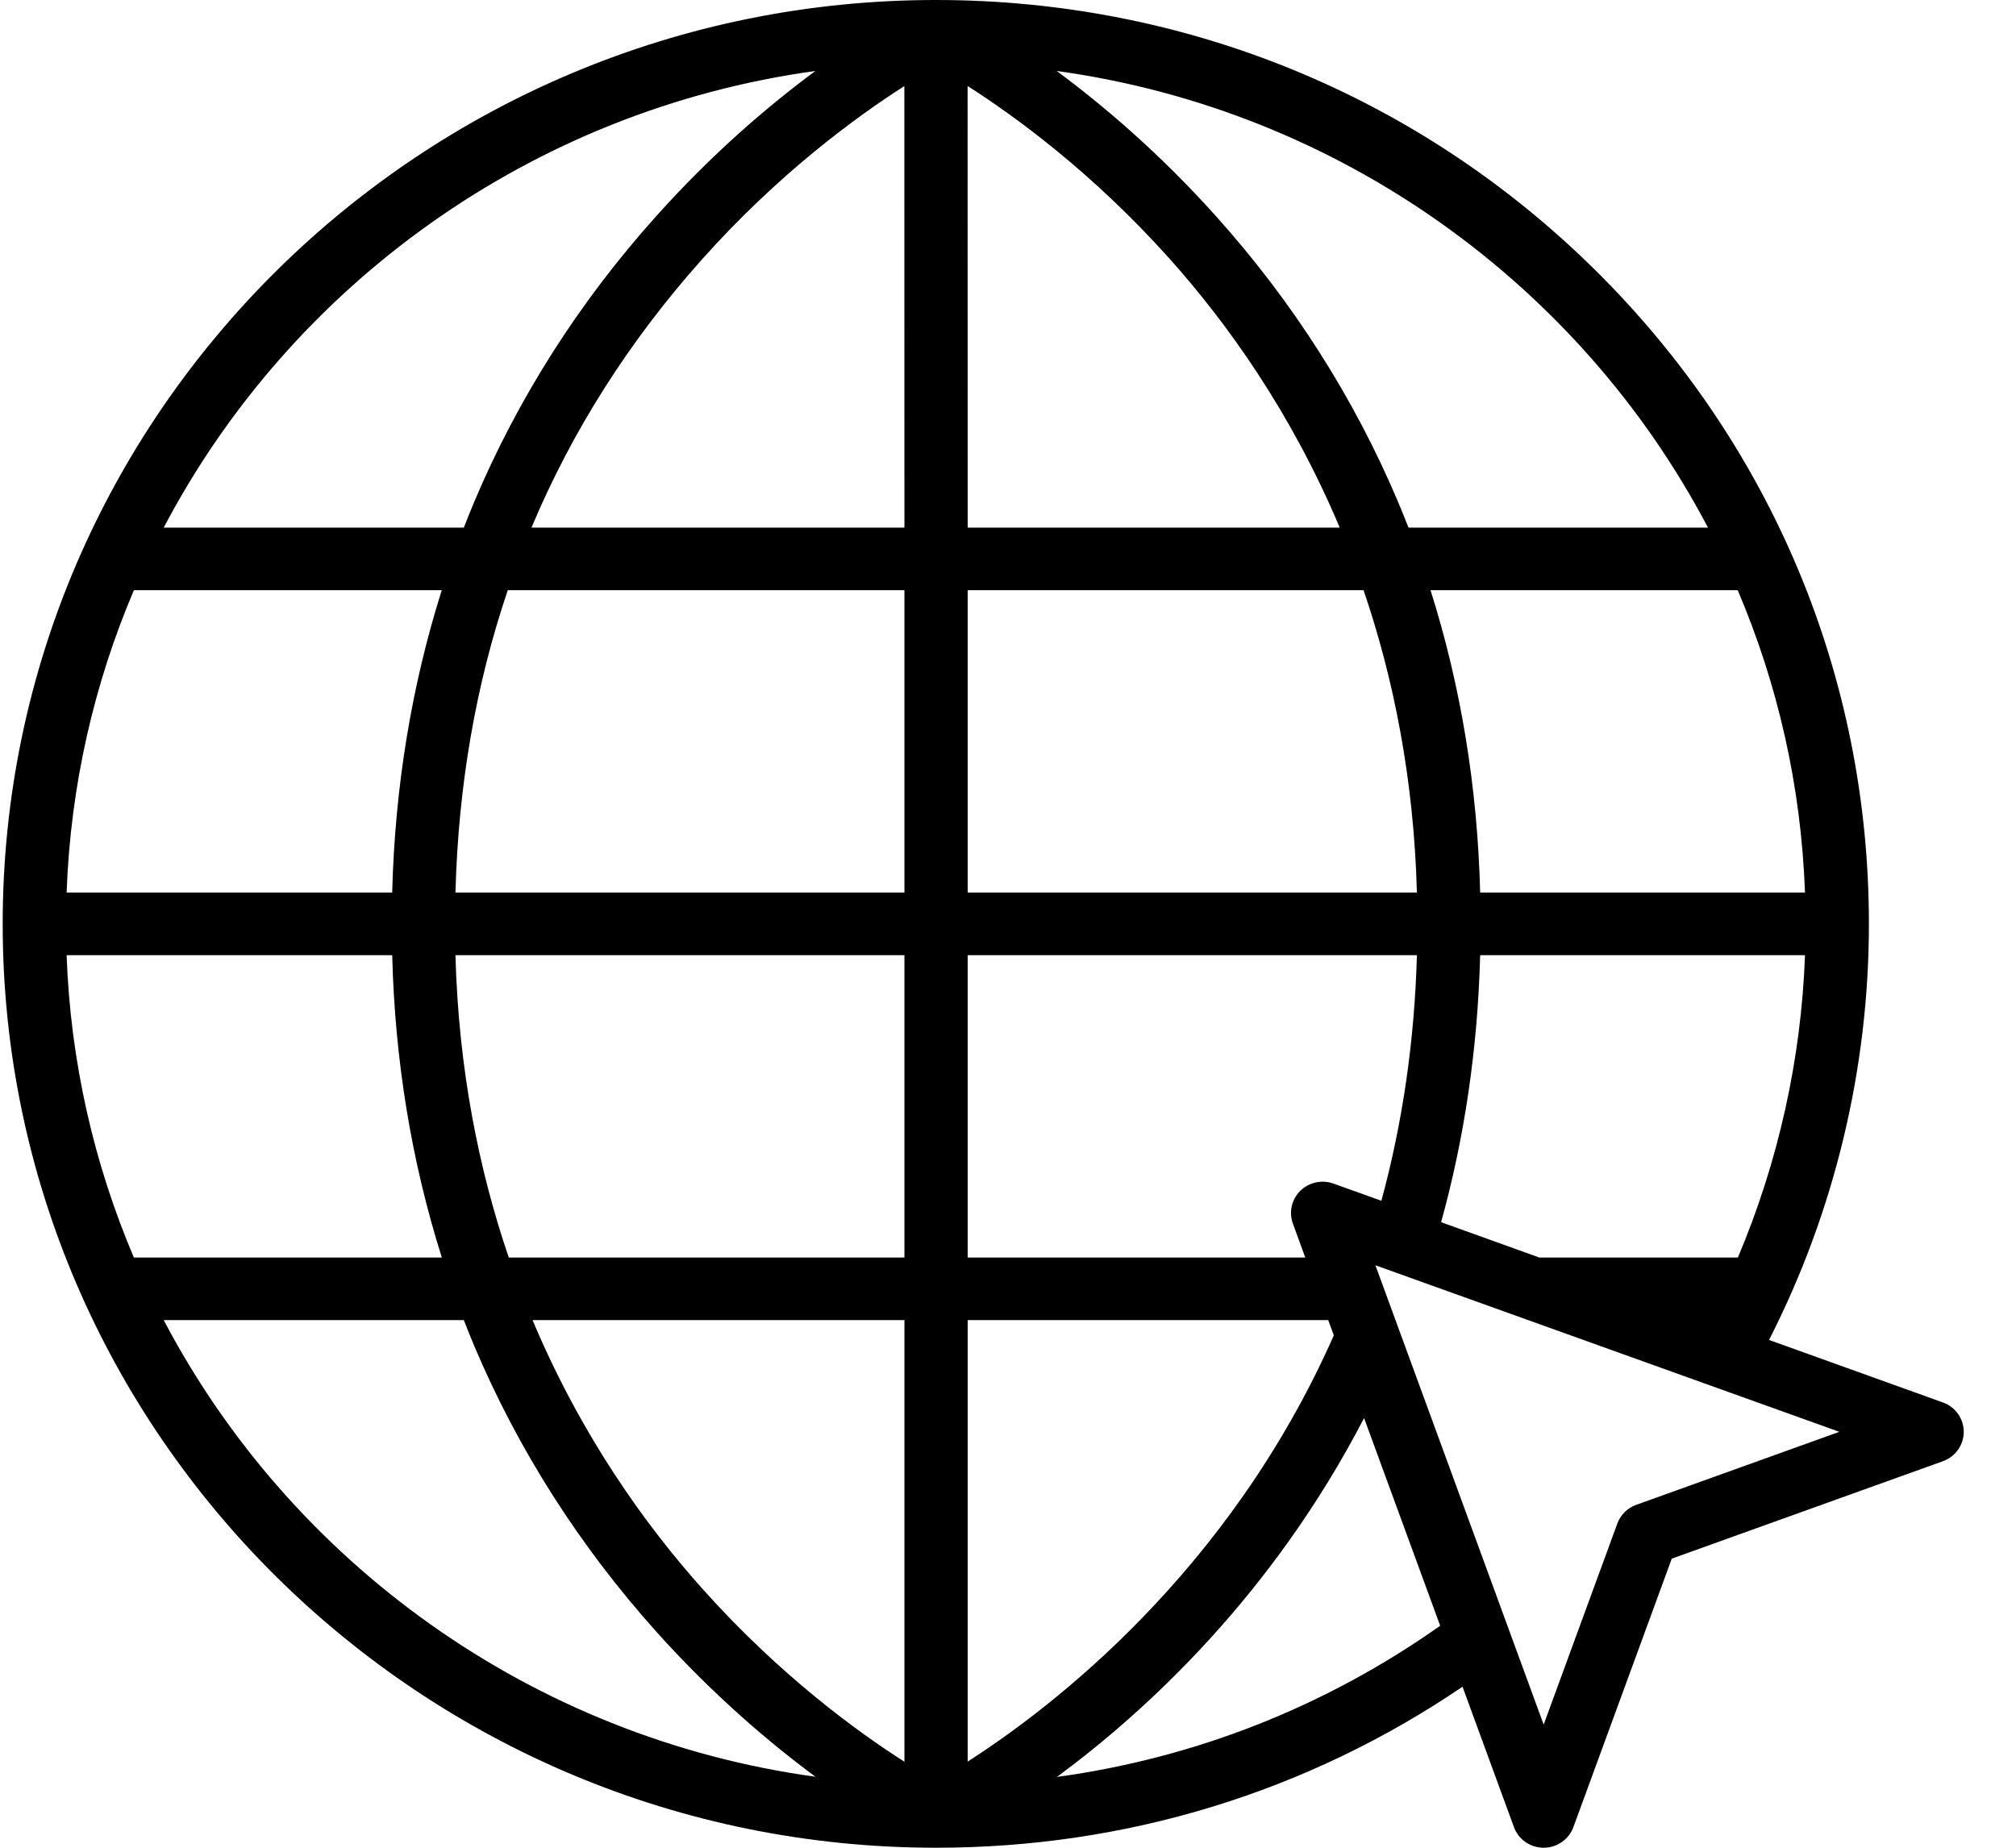
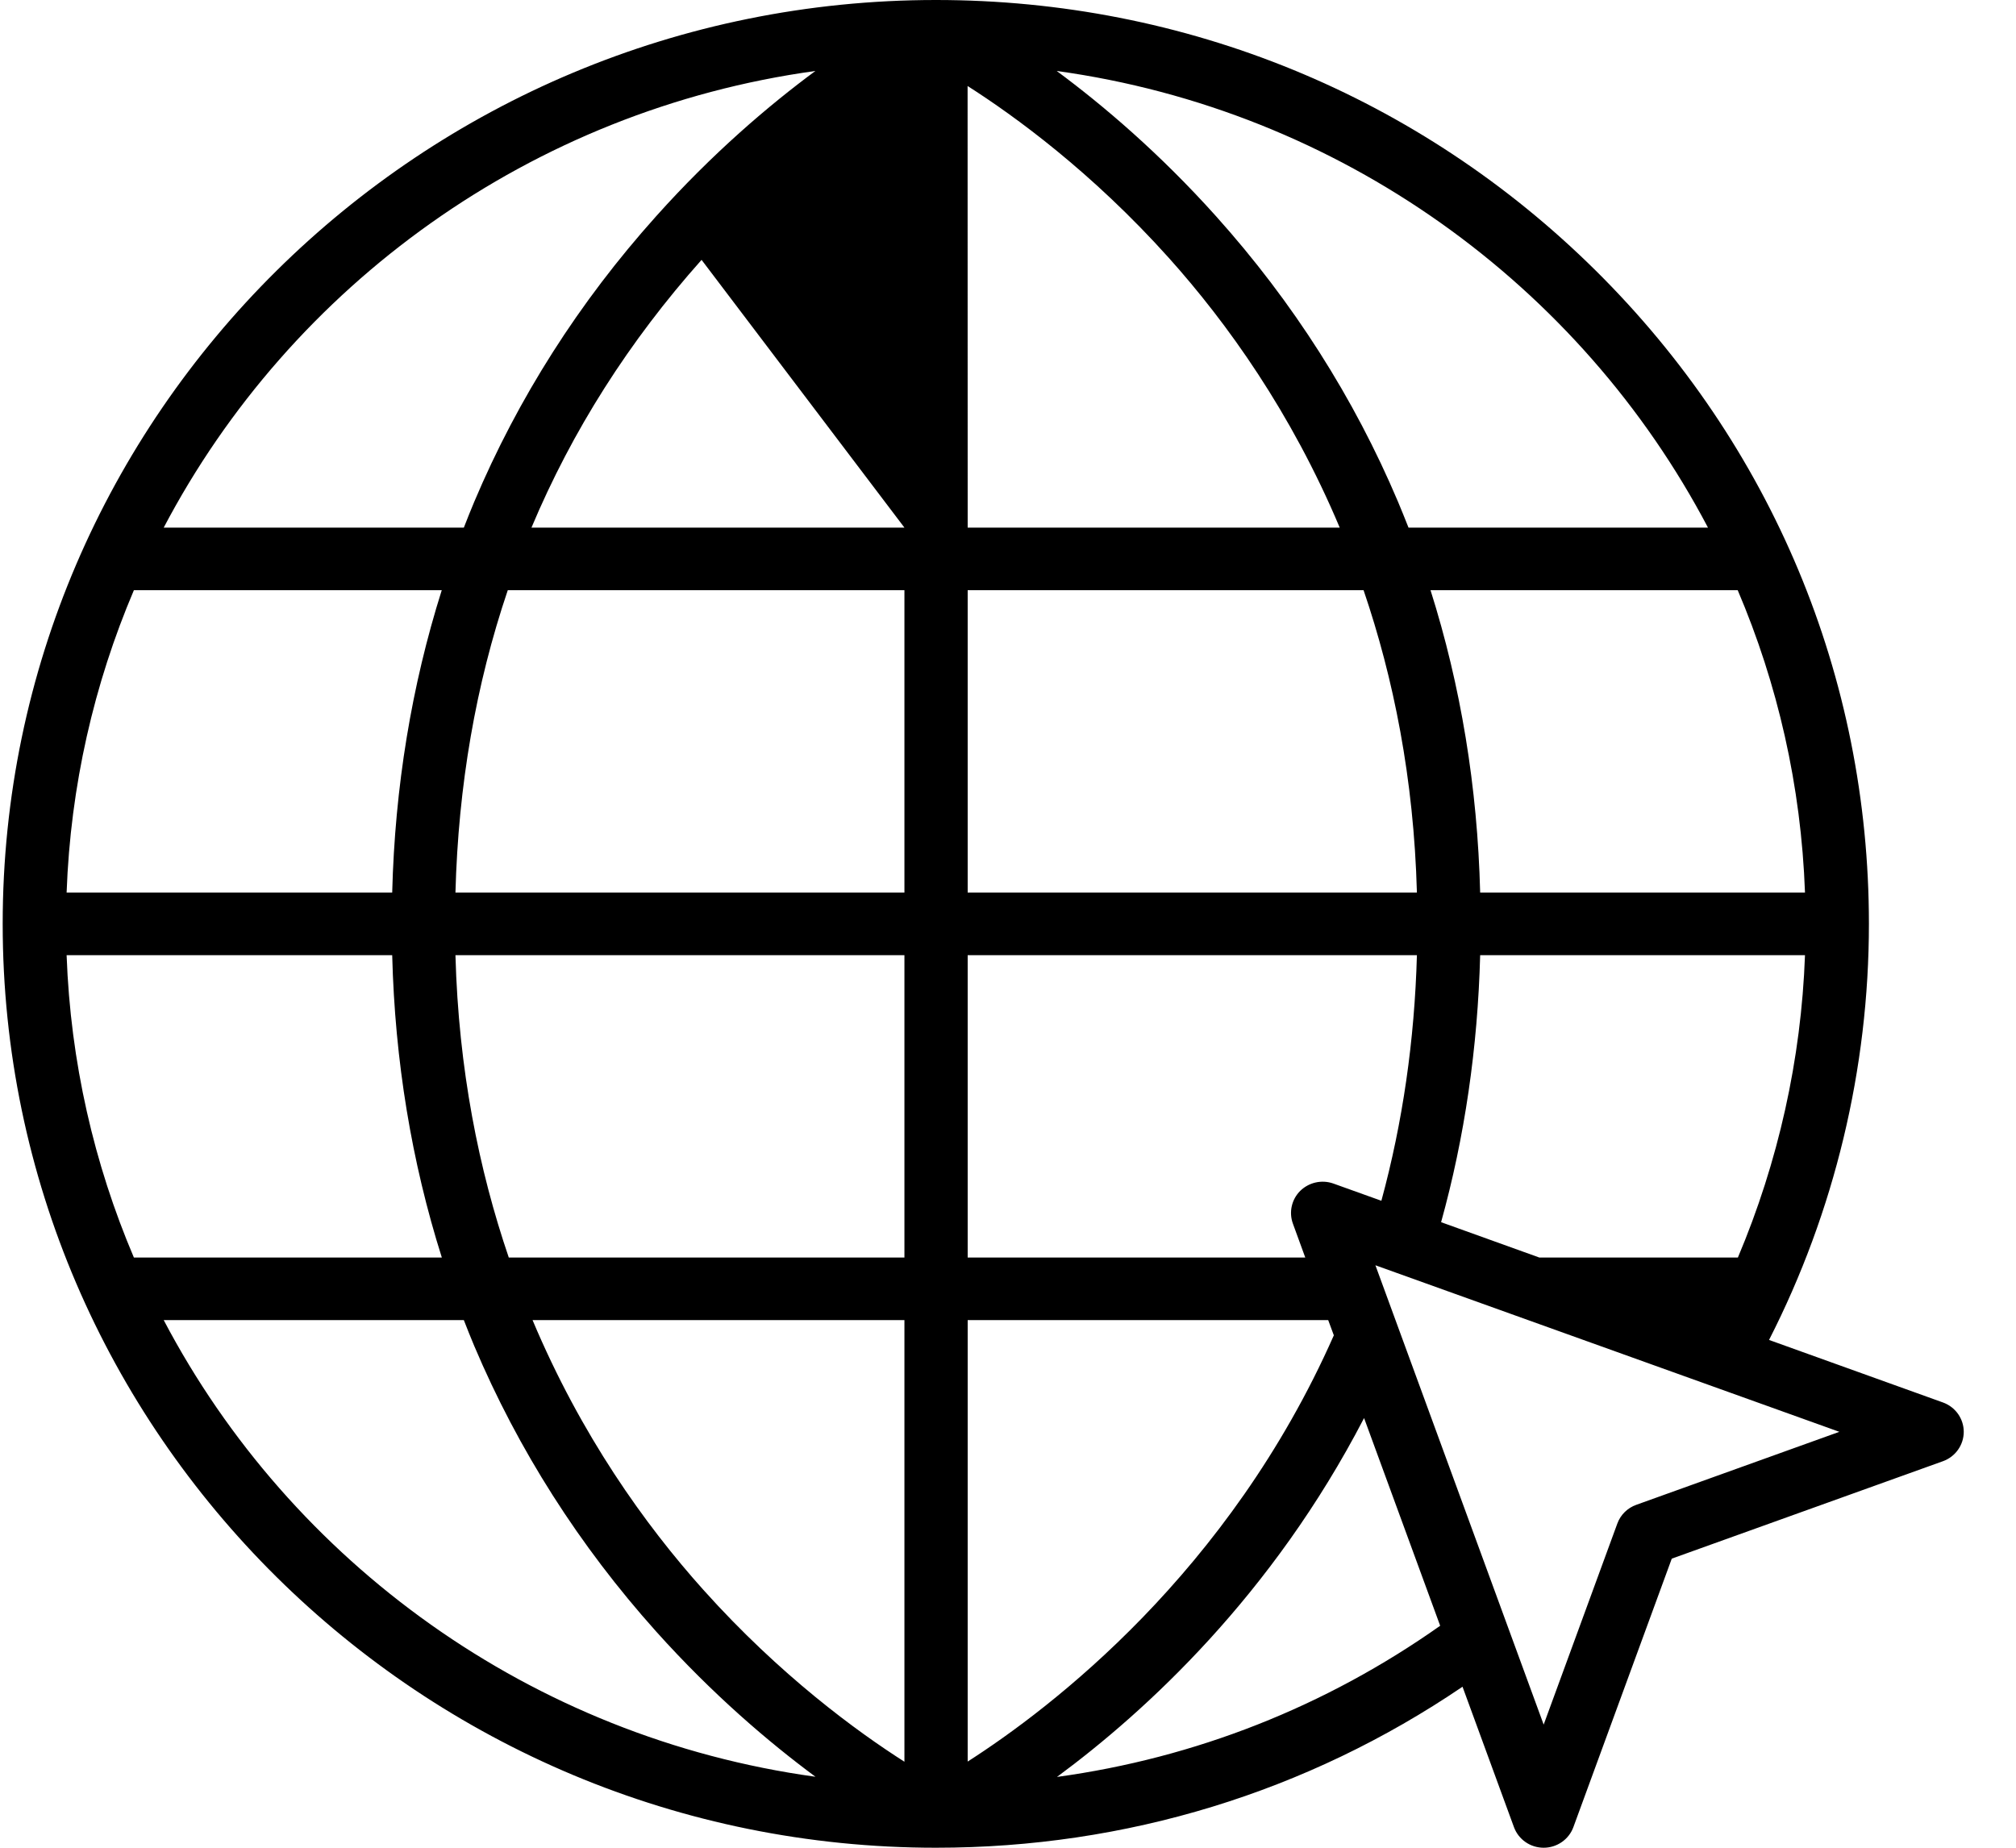
<svg xmlns="http://www.w3.org/2000/svg" width="24" height="22" viewBox="0 0 24 22" fill="none">
-   <path d="M23.129 16.698L21.06 15.954C21.839 14.427 22.249 12.723 22.249 11C22.249 8.062 21.094 5.299 18.997 3.222C16.899 1.144 14.11 3.75651e-10 11.143 3.75651e-10C5.016 -4.97148e-05 0.032 4.935 0.032 11C0.032 17.065 5.017 22 11.143 22C13.406 22 15.562 21.338 17.411 20.083L18.023 21.754C18.077 21.902 18.218 22 18.377 22C18.535 22 18.677 21.902 18.731 21.754L19.902 18.558L23.13 17.398C23.278 17.345 23.378 17.205 23.378 17.048C23.378 16.891 23.278 16.751 23.129 16.698ZM0.793 11.373H4.669C4.701 12.63 4.9 13.836 5.26 14.973H1.594C1.12 13.859 0.839 12.645 0.793 11.373ZM1.594 7.027H5.259C4.9 8.164 4.701 9.37 4.669 10.627H0.793C0.839 9.355 1.12 8.141 1.594 7.027ZM21.488 10.627H17.621C17.589 9.37 17.39 8.164 17.03 7.027H20.687C21.162 8.141 21.442 9.355 21.488 10.627ZM15.874 14.092C15.737 14.043 15.583 14.077 15.479 14.179C15.376 14.281 15.342 14.434 15.392 14.57L15.539 14.973H11.52L11.52 11.373H16.868C16.84 12.387 16.698 13.368 16.445 14.297L15.874 14.092ZM16.868 10.627H11.52L11.52 7.027H16.233C16.589 8.071 16.831 9.268 16.868 10.627ZM11.52 6.282L11.519 1.024C12.079 1.381 12.997 2.048 13.915 3.071C14.609 3.845 15.372 4.91 15.949 6.282H11.52ZM10.767 6.282H6.327C6.811 5.13 7.487 4.065 8.352 3.094C9.272 2.062 10.201 1.386 10.766 1.025L10.767 6.282ZM10.767 7.027L10.767 10.627H5.422C5.456 9.354 5.664 8.152 6.045 7.027H10.767ZM5.422 11.373H10.767L10.767 14.973H6.057C5.701 13.929 5.459 12.732 5.422 11.373ZM10.767 15.718L10.767 20.976C10.207 20.619 9.29 19.952 8.373 18.929C7.679 18.155 6.917 17.09 6.34 15.718H10.767ZM11.52 15.718H15.812L15.879 15.899C14.632 18.723 12.513 20.338 11.52 20.974L11.52 15.718ZM17.621 11.373H21.488C21.443 12.613 21.17 13.835 20.689 14.973H18.326L17.156 14.552C17.436 13.542 17.592 12.476 17.621 11.373ZM20.333 6.282H16.768C16.727 6.179 16.686 6.076 16.643 5.974C16.12 4.738 15.392 3.595 14.478 2.576C13.803 1.823 13.131 1.253 12.58 0.845C15.956 1.311 18.817 3.397 20.333 6.282ZM9.707 0.845C9.156 1.252 8.484 1.823 7.81 2.576C6.896 3.595 6.168 4.738 5.646 5.974C5.603 6.076 5.562 6.179 5.522 6.282H1.949C3.466 3.396 6.328 1.311 9.707 0.845ZM1.949 15.718H5.522C5.562 15.821 5.603 15.924 5.646 16.026C6.169 17.262 6.897 18.405 7.81 19.424C8.485 20.177 9.157 20.747 9.708 21.155C6.328 20.689 3.466 18.604 1.949 15.718ZM12.583 21.157C13.642 20.375 15.145 18.995 16.239 16.884L17.145 19.357C15.78 20.321 14.227 20.932 12.583 21.157ZM19.48 17.917C19.375 17.954 19.292 18.036 19.254 18.14L18.377 20.534L16.374 15.065L21.897 17.048L19.48 17.917Z" fill="black" />
+   <path d="M23.129 16.698L21.06 15.954C21.839 14.427 22.249 12.723 22.249 11C22.249 8.062 21.094 5.299 18.997 3.222C16.899 1.144 14.11 3.75651e-10 11.143 3.75651e-10C5.016 -4.97148e-05 0.032 4.935 0.032 11C0.032 17.065 5.017 22 11.143 22C13.406 22 15.562 21.338 17.411 20.083L18.023 21.754C18.077 21.902 18.218 22 18.377 22C18.535 22 18.677 21.902 18.731 21.754L19.902 18.558L23.13 17.398C23.278 17.345 23.378 17.205 23.378 17.048C23.378 16.891 23.278 16.751 23.129 16.698ZM0.793 11.373H4.669C4.701 12.63 4.9 13.836 5.26 14.973H1.594C1.12 13.859 0.839 12.645 0.793 11.373ZM1.594 7.027H5.259C4.9 8.164 4.701 9.37 4.669 10.627H0.793C0.839 9.355 1.12 8.141 1.594 7.027ZM21.488 10.627H17.621C17.589 9.37 17.39 8.164 17.03 7.027H20.687C21.162 8.141 21.442 9.355 21.488 10.627ZM15.874 14.092C15.737 14.043 15.583 14.077 15.479 14.179C15.376 14.281 15.342 14.434 15.392 14.57L15.539 14.973H11.52L11.52 11.373H16.868C16.84 12.387 16.698 13.368 16.445 14.297L15.874 14.092ZM16.868 10.627H11.52L11.52 7.027H16.233C16.589 8.071 16.831 9.268 16.868 10.627ZM11.52 6.282L11.519 1.024C12.079 1.381 12.997 2.048 13.915 3.071C14.609 3.845 15.372 4.91 15.949 6.282H11.52ZM10.767 6.282H6.327C6.811 5.13 7.487 4.065 8.352 3.094L10.767 6.282ZM10.767 7.027L10.767 10.627H5.422C5.456 9.354 5.664 8.152 6.045 7.027H10.767ZM5.422 11.373H10.767L10.767 14.973H6.057C5.701 13.929 5.459 12.732 5.422 11.373ZM10.767 15.718L10.767 20.976C10.207 20.619 9.29 19.952 8.373 18.929C7.679 18.155 6.917 17.09 6.34 15.718H10.767ZM11.52 15.718H15.812L15.879 15.899C14.632 18.723 12.513 20.338 11.52 20.974L11.52 15.718ZM17.621 11.373H21.488C21.443 12.613 21.17 13.835 20.689 14.973H18.326L17.156 14.552C17.436 13.542 17.592 12.476 17.621 11.373ZM20.333 6.282H16.768C16.727 6.179 16.686 6.076 16.643 5.974C16.12 4.738 15.392 3.595 14.478 2.576C13.803 1.823 13.131 1.253 12.58 0.845C15.956 1.311 18.817 3.397 20.333 6.282ZM9.707 0.845C9.156 1.252 8.484 1.823 7.81 2.576C6.896 3.595 6.168 4.738 5.646 5.974C5.603 6.076 5.562 6.179 5.522 6.282H1.949C3.466 3.396 6.328 1.311 9.707 0.845ZM1.949 15.718H5.522C5.562 15.821 5.603 15.924 5.646 16.026C6.169 17.262 6.897 18.405 7.81 19.424C8.485 20.177 9.157 20.747 9.708 21.155C6.328 20.689 3.466 18.604 1.949 15.718ZM12.583 21.157C13.642 20.375 15.145 18.995 16.239 16.884L17.145 19.357C15.78 20.321 14.227 20.932 12.583 21.157ZM19.48 17.917C19.375 17.954 19.292 18.036 19.254 18.14L18.377 20.534L16.374 15.065L21.897 17.048L19.48 17.917Z" fill="black" />
</svg>